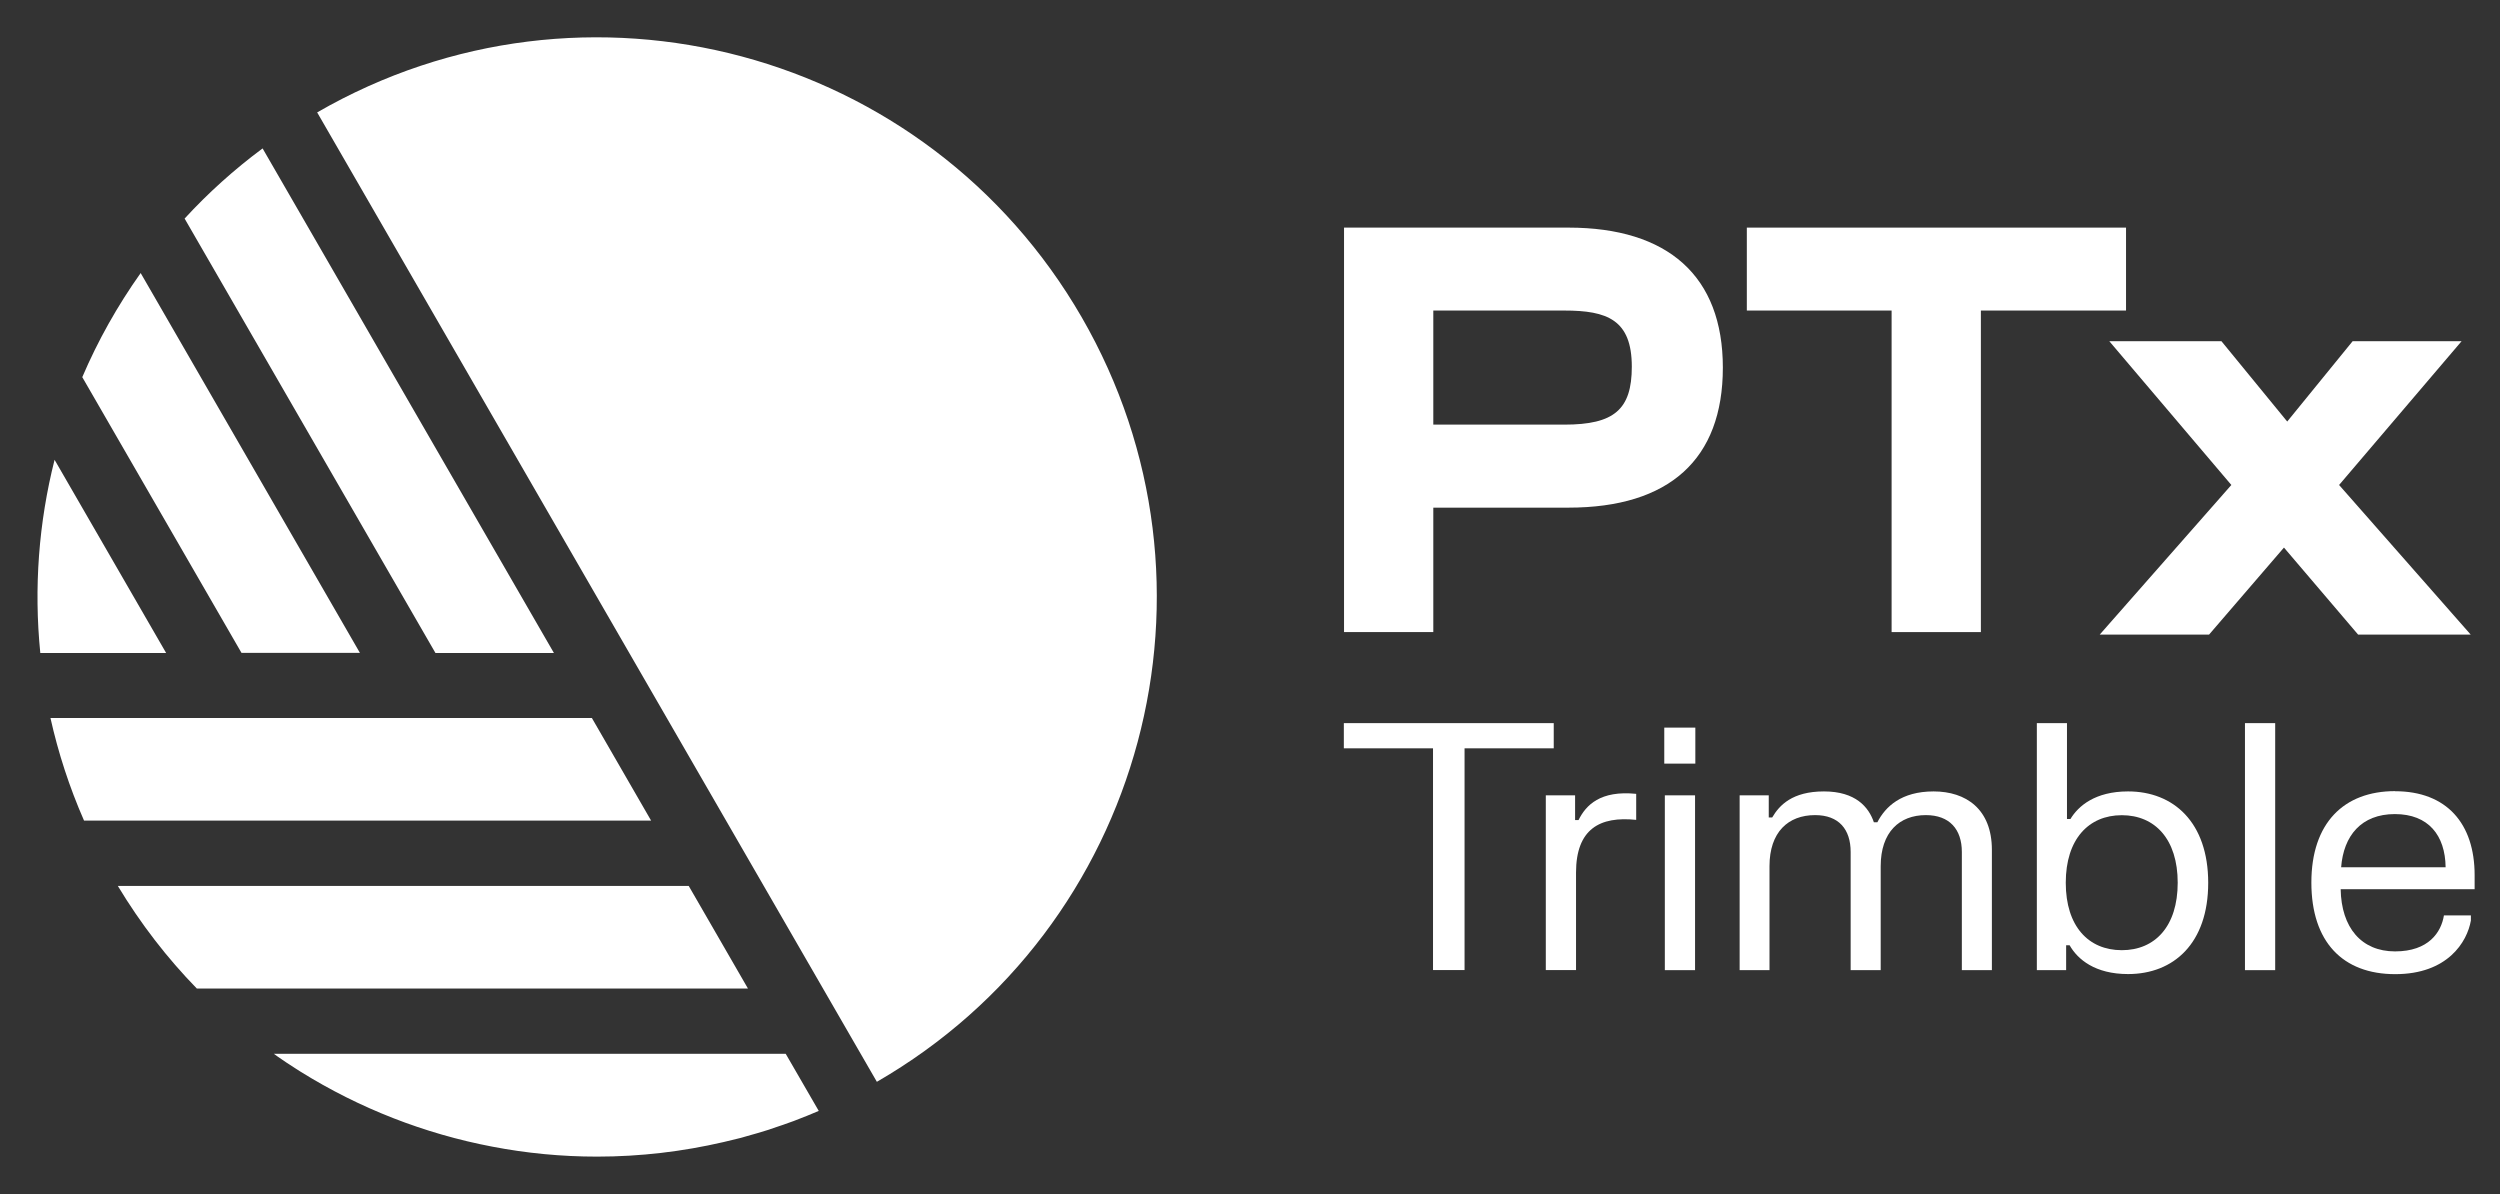
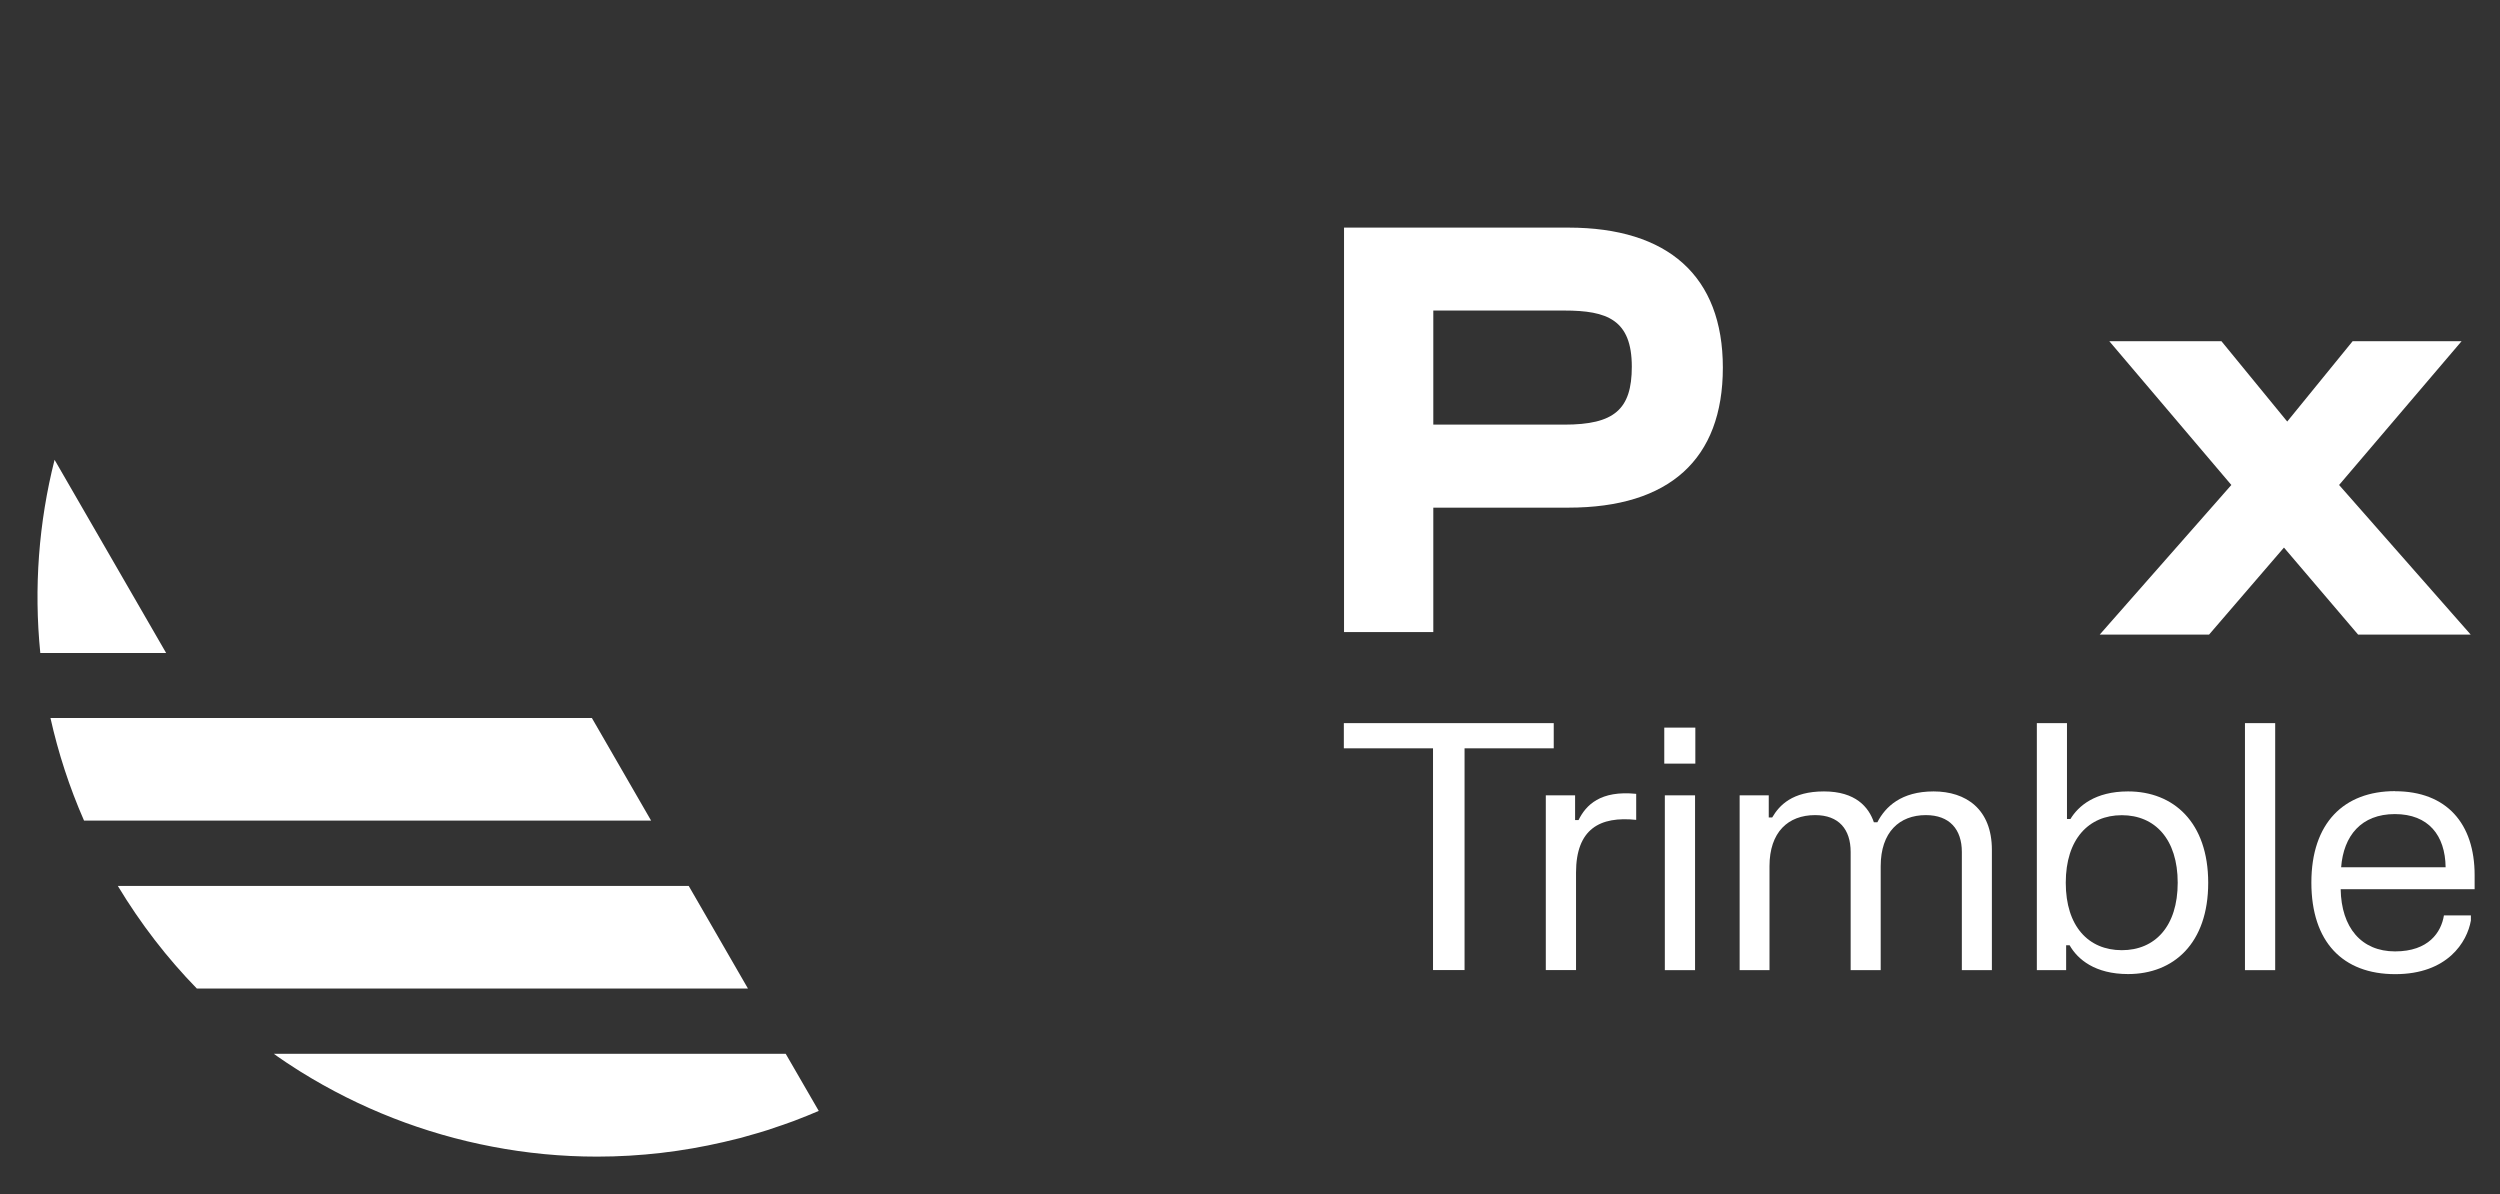
<svg xmlns="http://www.w3.org/2000/svg" id="Layer_1" viewBox="0 0 268 128">
  <rect x="0" y="0" width="268" height="128" fill="#333333" stroke="none" />
  <defs>
    <style>.cls-1{fill:#fff;stroke-width:0px;}</style>
  </defs>
-   <path class="cls-1" d="m34,12.05c28.7-16.57,65.39-6.74,81.96,21.96,16.57,28.7,6.74,65.39-21.96,81.96L34,12.05Z" />
  <path class="cls-1" d="m73.84,94.97H12.63c2.45,4.06,5.29,7.74,8.47,11h59.08s-6.35-11-6.35-11Z" />
  <path class="cls-1" d="m63.45,76.97H5.41c.83,3.72,2.02,7.4,3.6,11h60.79s-6.35-11-6.35-11Z" />
-   <path class="cls-1" d="m59.38,70L28.15,15.91c-3.06,2.27-5.85,4.79-8.36,7.52l26.89,46.57h12.7Z" />
-   <path class="cls-1" d="m38.59,70L15.08,29.27c-2.49,3.51-4.59,7.25-6.26,11.16l17.07,29.56h12.7Z" />
  <path class="cls-1" d="m17.81,70l-11.96-20.71c-1.7,6.72-2.23,13.73-1.53,20.71h13.49Z" />
  <path class="cls-1" d="m29.36,112.97c.13.1.27.19.4.29.61.43,1.23.84,1.86,1.24.2.13.41.26.61.39,6.31,3.93,13.29,6.65,20.54,8.03h0c3.64.7,7.39,1.07,11.23,1.07,4.67,0,9.2-.55,13.56-1.56.62-.14,1.24-.29,1.86-.45.22-.06.44-.13.66-.19.73-.2,1.45-.41,2.18-.64.12-.04.23-.08.35-.12.81-.27,1.62-.54,2.43-.84.04-.02.09-.04.13-.05.87-.33,1.74-.68,2.6-1.05l-3.54-6.12H29.36Z" />
  <path class="cls-1" d="m144.05,77.52h22.51v2.7h-9.56v23.77h-3.38v-23.77h-9.56v-2.7Z" />
  <path class="cls-1" d="m165.71,85.26h3.14v2.65h.37c.79-1.6,2.33-3.2,6.18-2.81v2.79c-3.88-.41-6.45.96-6.45,5.66v10.44h-3.24v-18.74Z" />
  <path class="cls-1" d="m178.41,78h3.33v3.86h-3.33v-3.86Zm.06,7.26h3.24v18.74h-3.24v-18.74Z" />
  <path class="cls-1" d="m186.5,85.26h3.11v2.37h.37c.77-1.31,2.15-2.79,5.55-2.79s4.8,1.69,5.35,3.31h.37c.86-1.67,2.56-3.31,6.03-3.31s6.25,1.89,6.25,6.27v12.89h-3.22v-12.67c0-2.43-1.32-3.95-3.86-3.95-2.83,0-4.84,1.82-4.84,5.48v11.14h-3.22v-12.67c0-2.43-1.27-3.95-3.81-3.95-2.89,0-4.89,1.82-4.89,5.48v11.14h-3.2v-18.74Z" />
  <path class="cls-1" d="m218.34,77.52h3.24v10.28h.37c.83-1.38,2.63-2.96,6.18-2.96,4.87,0,8.59,3.31,8.59,9.8s-3.71,9.78-8.59,9.78c-3.55,0-5.41-1.58-6.27-3.09h-.37v2.67h-3.14v-26.48Zm9.12,24.34c3.57,0,5.99-2.57,5.99-7.23s-2.43-7.24-5.99-7.24-6.01,2.57-6.01,7.24,2.43,7.23,6.01,7.23Z" />
  <path class="cls-1" d="m240.66,77.52h3.24v26.48h-3.24v-26.48Z" />
  <path class="cls-1" d="m256.75,84.82c5.54,0,8.53,3.48,8.53,8.99v1.51h-14.36c.07,4.12,2.22,6.67,5.83,6.67s4.95-2.06,5.24-3.86h2.89v.55c-.4,2.3-2.5,5.75-8.11,5.75s-8.99-3.44-8.99-9.82,3.48-9.8,8.97-9.8Zm5.42,8.15c-.04-3.42-1.84-5.7-5.44-5.7s-5.5,2.32-5.76,5.7h11.2Z" />
  <path class="cls-1" d="m168.13,24.4h-24.05v43.36h9.57v-13.34h14.48c10.83,0,16.56-5.19,16.56-15.01s-5.88-15.01-16.56-15.01Zm-14.48,8.89h14.05c4.58,0,7.23.98,7.23,6.02,0,4.59-1.89,6.21-7.23,6.21h-14.05v-12.23Z" />
-   <polygon class="cls-1" points="227.91 24.4 187.26 24.4 187.26 33.29 202.78 33.29 202.78 67.76 212.35 67.76 212.35 33.29 227.91 33.29 227.91 24.4" />
  <polygon class="cls-1" points="250.75 51.99 263.88 36.58 252.2 36.58 245.19 45.19 238.14 36.58 226.12 36.58 239.2 51.99 225.09 68.03 236.81 68.03 244.84 58.7 252.79 68.03 264.86 68.03 250.75 51.99" />
</svg>